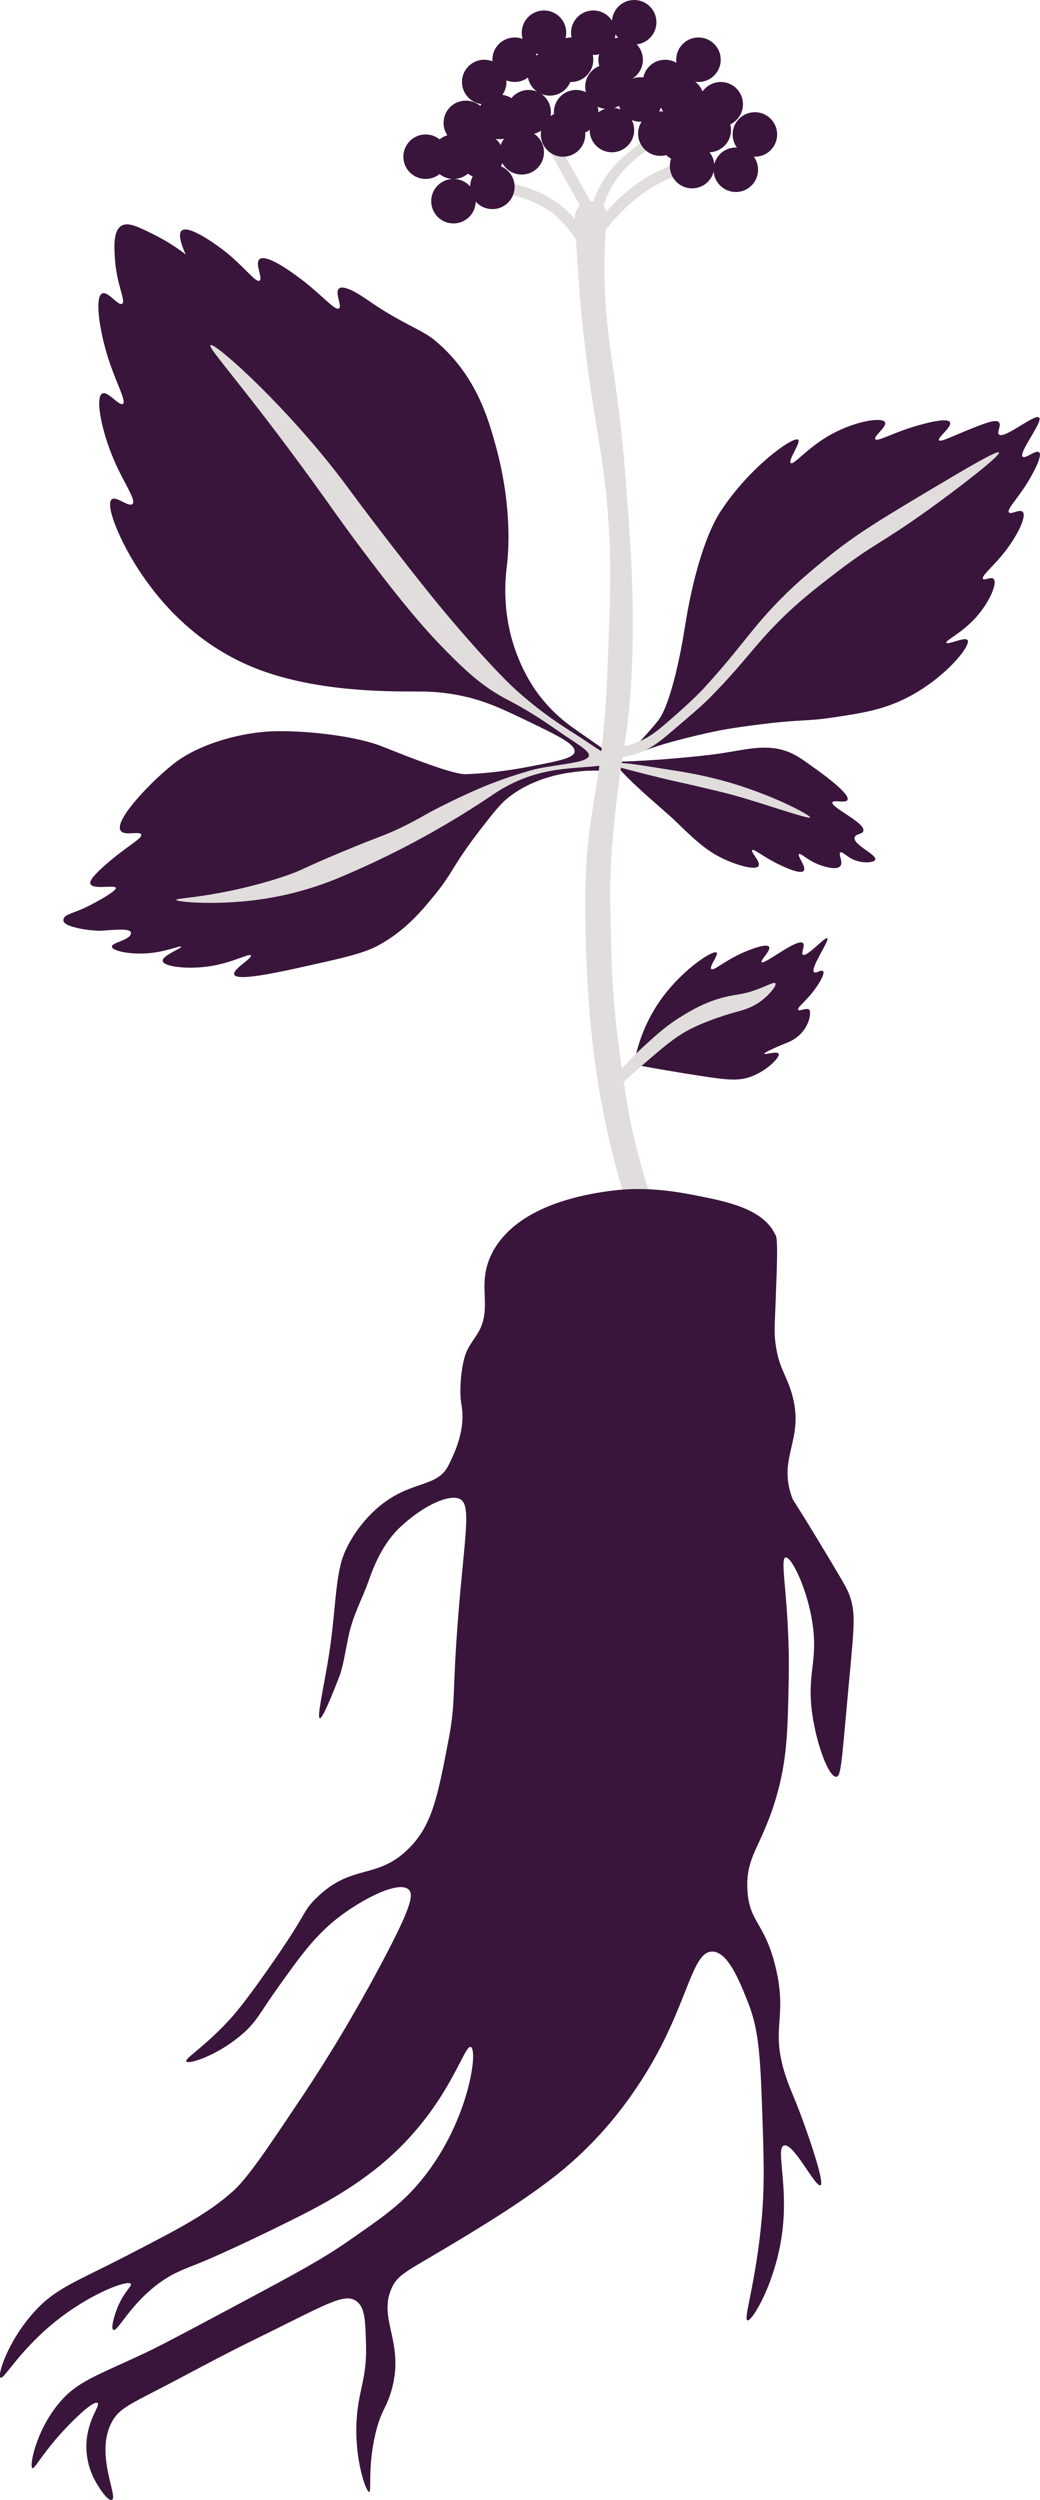
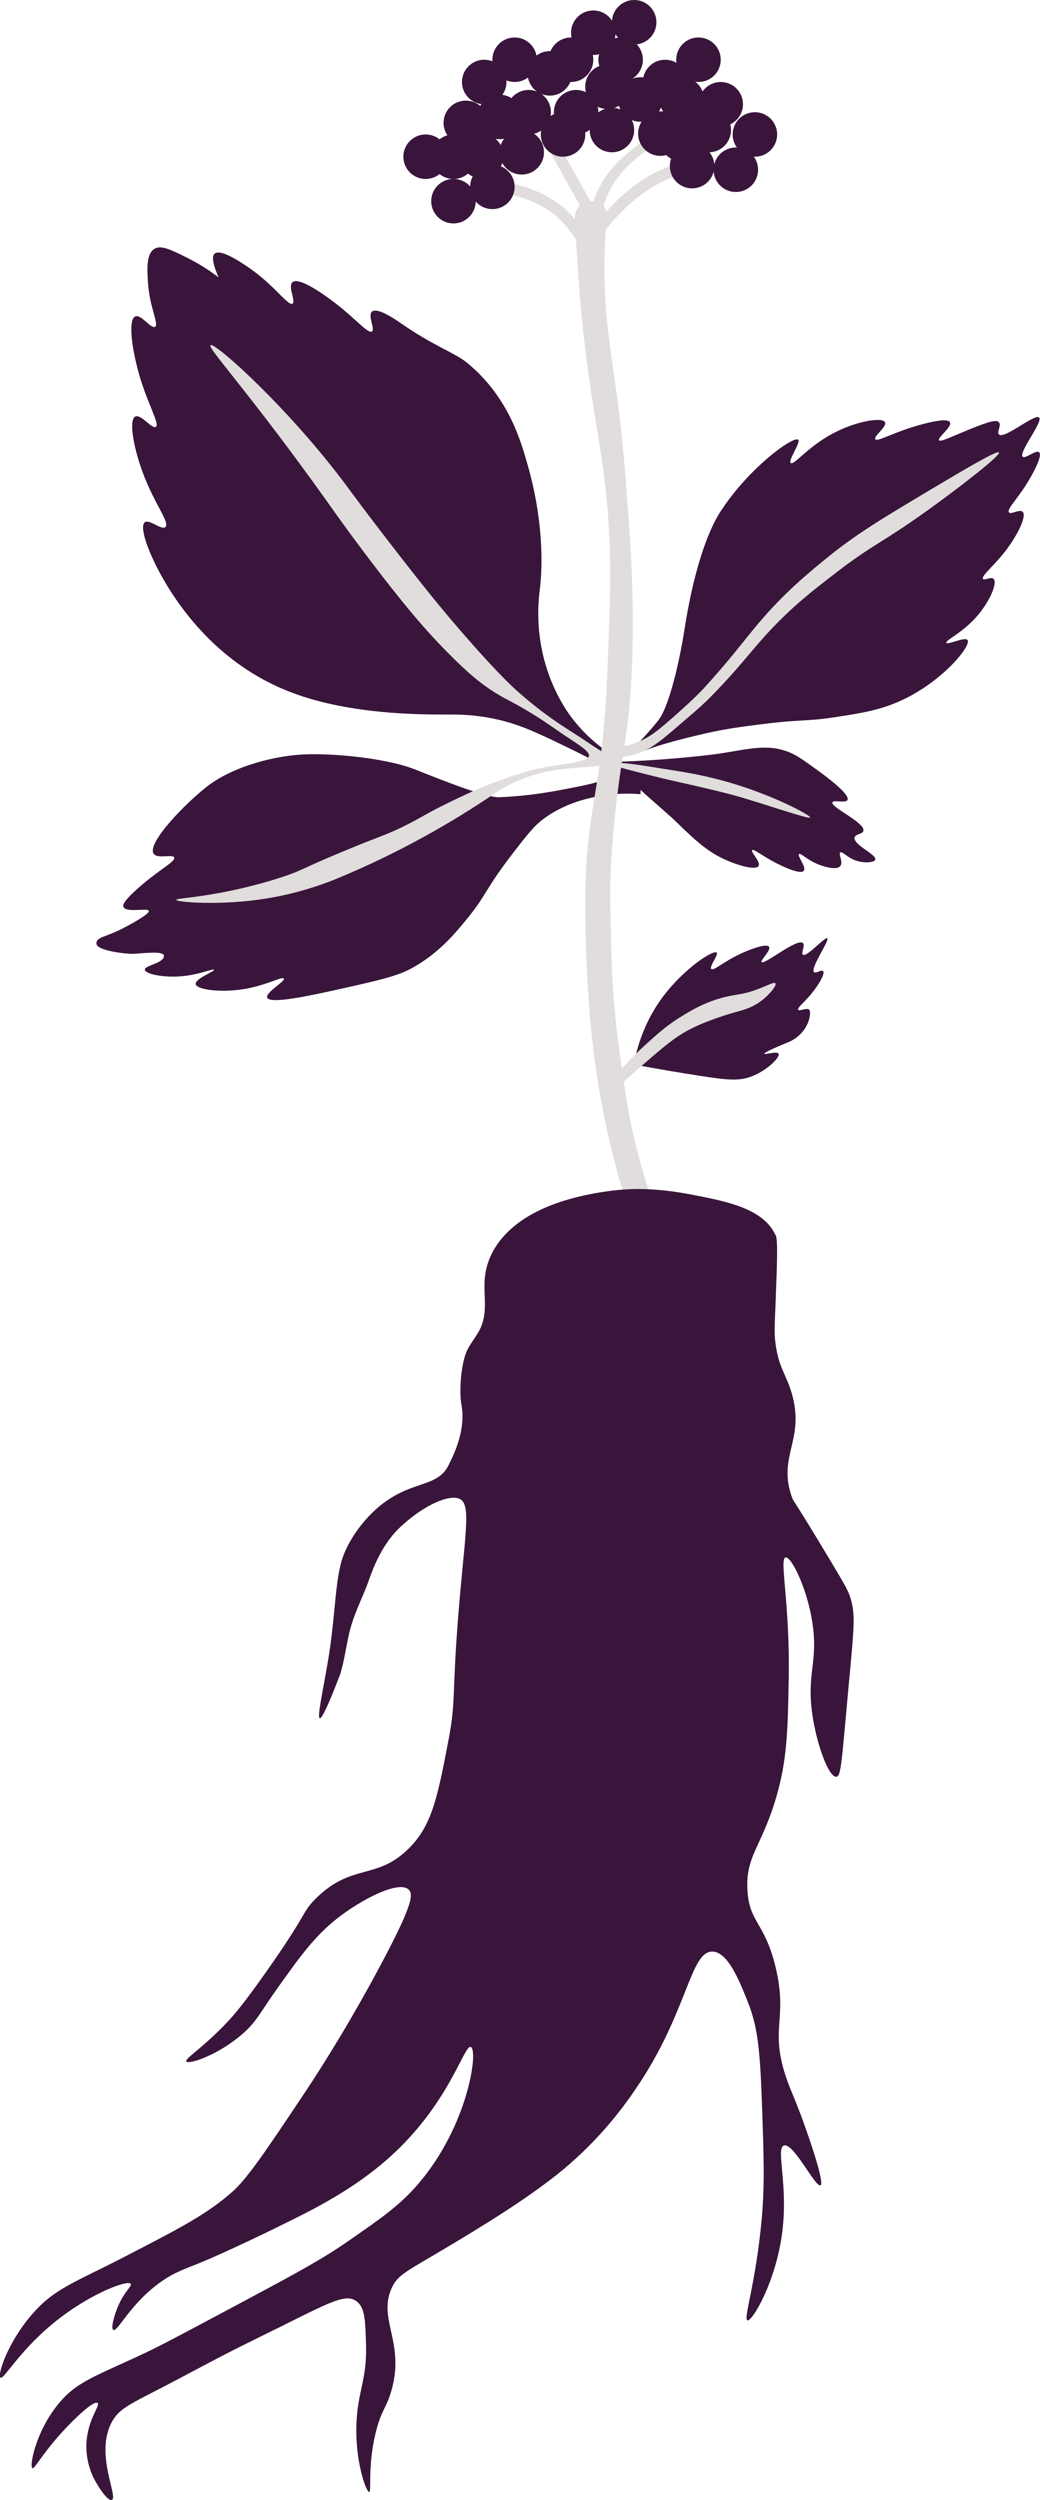
<svg xmlns="http://www.w3.org/2000/svg" id="_Слой_2" width="186" height="447" viewBox="0 0 186 447">
  <defs>
    <style>.cls-1{fill:#e0dddc;}.cls-1,.cls-2{stroke-width:0px;}.cls-2{fill:#39153b;}</style>
  </defs>
  <g id="_Слой_1-2">
    <path class="cls-1" d="M107.59,38.29l-1.96-.41c1.88-9,9.83-12.55,13.35-15.47l1.13,1.28c-4.66,3.56-10.81,6.38-12.53,14.61Z" />
-     <path class="cls-2" d="M108.64,134.43l-5.9-4.12c-1.78-1.23-4.3-3.27-6.6-6.39-.51-.7-2.62-3.62-4.12-8.1-1.92-5.72-1.81-10.87-1.42-14.21.65-4.83.59-13.13-2.13-22.59-1.11-3.86-3.24-11.98-10.73-18.19-2.27-1.89-6.11-3.08-11.86-7.1-1.79-1.25-4.42-2.87-5.26-2.13-.81.71.62,3.14,0,3.55-.67.45-2.76-2.1-6.25-4.83-.73-.57-6.58-5.15-7.96-3.98-.89.76.66,3.44,0,3.84-.7.42-2.68-2.51-6.39-5.4-.3-.23-6.15-4.75-7.53-3.55-.43.37-.55,1.4.71,4.26-1.3-1-3.2-2.32-5.68-3.55-2.94-1.46-4.65-2.29-5.82-1.56-1.47.91-1.28,3.73-1.14,5.97.3,4.57,2,7.5,1.28,7.96-.71.45-2.51-2.3-3.55-1.85-1.39.6-.53,6.5.99,11.37,1.46,4.65,3.38,7.91,2.7,8.38-.66.46-2.69-2.36-3.69-1.85-1.3.67-.16,6.57,1.99,11.65,1.87,4.43,4.15,7.39,3.41,8.1-.67.64-2.88-1.46-3.69-.85-1.34,1,1.78,8.66,6.39,14.92,2.07,2.81,8.12,10.8,19.04,15.2,10.55,4.26,23.38,4.26,28.84,4.26,1.34,0,3.87-.04,7.25.57,4.78.86,8.12,2.44,12.79,4.69,5.6,2.7,8.66,4.18,8.45,5.54-.17,1.12-2.93,1.65-8.45,2.7-5.37,1.02-9.26,1.22-10.94,1.28-2.35.08-9.7-2.84-15.06-4.97-4.37-1.74-12.74-2.82-19.02-2.71-5.78.1-13.44,2.14-18.06,5.69-3.95,3.04-10.89,10.19-9.66,12.08.68,1.04,3.46,0,3.69.71.24.72-2.6,2.06-6.39,5.4-2.8,2.46-2.82,3.12-2.7,3.41.46,1.11,4.39.13,4.55.71.11.41-1.65,1.57-4.61,3.11-3.11,1.62-4.77,1.53-4.77,2.72,0,1.31,5.27,1.88,6.54,1.85,1.77-.05,5.62-.64,5.54.43-.09,1.29-3.48,1.63-3.41,2.42.06.77,3.4,1.48,6.82,1.14,3.09-.31,5.43-1.4,5.54-1.14.14.32-3.43,1.59-3.27,2.56.17,1.03,4.61,1.59,8.81.87,3.93-.68,6.71-2.31,6.96-1.86.29.5-3.33,2.48-2.98,3.41.46,1.24,7.64-.34,13.07-1.55,6.78-1.51,10.17-2.27,12.79-3.71,4.87-2.68,7.78-6.26,10.09-9.09,3.16-3.88,3.13-5.14,7.81-11.23,2.61-3.39,3.95-5.12,5.68-6.39,4.46-3.3,9.38-3.99,11.43-4.26,2.41-.32,4.46-.26,5.9-.14v-3.41Z" />
+     <path class="cls-2" d="M108.64,134.43c-1.78-1.23-4.3-3.27-6.6-6.39-.51-.7-2.62-3.62-4.12-8.1-1.92-5.72-1.81-10.87-1.42-14.21.65-4.83.59-13.13-2.13-22.59-1.11-3.86-3.24-11.98-10.73-18.19-2.27-1.89-6.11-3.08-11.86-7.1-1.79-1.25-4.42-2.87-5.26-2.13-.81.71.62,3.14,0,3.55-.67.45-2.76-2.1-6.25-4.83-.73-.57-6.58-5.15-7.96-3.98-.89.76.66,3.44,0,3.84-.7.42-2.68-2.51-6.39-5.4-.3-.23-6.15-4.75-7.53-3.55-.43.37-.55,1.4.71,4.26-1.3-1-3.2-2.32-5.68-3.55-2.94-1.46-4.65-2.29-5.82-1.56-1.47.91-1.28,3.73-1.14,5.97.3,4.57,2,7.5,1.28,7.96-.71.45-2.51-2.3-3.55-1.85-1.39.6-.53,6.5.99,11.37,1.46,4.65,3.38,7.91,2.7,8.38-.66.46-2.69-2.36-3.69-1.85-1.3.67-.16,6.57,1.99,11.65,1.87,4.43,4.15,7.39,3.41,8.1-.67.64-2.88-1.46-3.69-.85-1.34,1,1.78,8.66,6.39,14.92,2.07,2.81,8.12,10.8,19.04,15.2,10.55,4.26,23.38,4.26,28.84,4.26,1.34,0,3.87-.04,7.25.57,4.78.86,8.12,2.44,12.79,4.69,5.6,2.7,8.66,4.18,8.45,5.54-.17,1.12-2.93,1.65-8.45,2.7-5.37,1.02-9.26,1.22-10.94,1.28-2.35.08-9.7-2.84-15.06-4.97-4.37-1.74-12.74-2.82-19.02-2.71-5.78.1-13.44,2.14-18.06,5.69-3.95,3.04-10.89,10.19-9.66,12.08.68,1.04,3.46,0,3.69.71.24.72-2.6,2.06-6.39,5.4-2.8,2.46-2.82,3.12-2.7,3.41.46,1.11,4.39.13,4.55.71.11.41-1.65,1.57-4.61,3.11-3.11,1.62-4.77,1.53-4.77,2.72,0,1.31,5.27,1.88,6.54,1.85,1.77-.05,5.62-.64,5.54.43-.09,1.29-3.48,1.63-3.41,2.42.06.77,3.4,1.48,6.82,1.14,3.09-.31,5.43-1.4,5.54-1.14.14.32-3.43,1.59-3.27,2.56.17,1.03,4.61,1.59,8.81.87,3.93-.68,6.71-2.31,6.96-1.86.29.5-3.33,2.48-2.98,3.41.46,1.24,7.64-.34,13.07-1.55,6.78-1.51,10.17-2.27,12.79-3.71,4.87-2.68,7.78-6.26,10.09-9.09,3.16-3.88,3.13-5.14,7.81-11.23,2.61-3.39,3.95-5.12,5.68-6.39,4.46-3.3,9.38-3.99,11.43-4.26,2.41-.32,4.46-.26,5.9-.14v-3.41Z" />
    <path class="cls-1" d="M37.65,61.7c.61-.56,11.55,9.02,21.59,21.6,3.29,4.13,3.84,5.26,11.79,15.49,5.04,6.49,7.83,9.9,10.8,13.36,6,6.98,9.34,10.25,10.94,11.65,5.73,5.04,9.53,6.96,12.58,9.09,2.76,1.92,3.16,1.63,2.88,3.02-.09.42-.15.9-1.03,1.01-1.8.24-4.96.33-7.6.73-3.38.5-7.3,1.6-11.52,4.48-3.62,2.45-7.64,4.94-12.08,7.39-5.51,3.04-10.77,5.51-15.63,7.53-3.38,1.39-8.27,3.03-14.35,3.84-7.46.99-14.48.41-14.49,0-.01-.26,2.75-.3,7.96-1.28,6.02-1.13,10.39-2.6,11.51-2.98,3.37-1.16,2.77-1.24,10.37-4.4,6.99-2.91,7.19-2.72,10.66-4.4,3.52-1.72,3.62-2.08,8.38-4.4,4.34-2.12,6.96-3.14,7.67-3.41,2.96-1.13,5.26-1.82,6.82-2.27,2.3-.67,4.91-.84,8.36-1.53.63-.12,1.93-.53,2.06-1.03.25-.98-2.47-2.35-6.04-4.87-4.48-3.16-7.77-4.81-8.67-5.29-3.68-1.97-6.31-4.01-11.2-9.02-2.84-2.91-6.77-7.21-14.78-17.9-4.08-5.45-5.01-6.93-8.95-12.36-12.1-16.65-18.54-23.56-18.04-24.01Z" />
    <path class="cls-2" d="M113.77,188.41c.62-2.47,1.89-6.29,4.74-10.13,3.79-5.1,9.09-8.52,9.66-7.96.39.38-1.4,2.53-.95,2.94.43.39,2.27-1.43,5.68-2.94.35-.15,4.13-1.81,4.64-1.04.41.62-1.6,2.43-1.33,2.75.46.53,6.39-4.36,7.39-3.41.46.43-.4,1.8,0,2.08.7.49,3.95-3.26,4.36-2.94.46.36-3.13,5.39-2.37,6.06.34.3,1.3-.51,1.61-.19.41.41-.72,2.31-1.8,3.69-1.46,1.87-2.87,2.86-2.65,3.22.21.34,1.54-.44,1.99,0,.41.4.09,3.98-3.53,5.71-2.05.82-4.59,1.94-4.52,2.15.08.24,2.28-.52,2.56,0,.31.6-1.92,2.88-4.64,3.99-2.35.95-4.36.74-9.19,0-3.93-.6-7.51-1.22-10.7-1.8l-.95-2.19Z" />
    <path class="cls-1" d="M110.09,192.4l.65,1.8c.93-.88,2.29-2.14,3.98-3.6,4-3.46,6.01-5.19,8.62-6.54,3.27-1.69,7.27-2.82,7.67-2.94,1.72-.48,3.53-.87,5.4-2.37,1.34-1.07,2.54-2.58,2.27-2.94-.22-.29-1.34.36-3.13,1.04-2.97,1.13-3.86.83-6.63,1.61-3.07.87-5.21,2.16-6.82,3.13-2.67,1.61-4.39,3.16-6.35,4.93-1.57,1.41-3.55,3.36-5.67,5.87Z" />
    <path class="cls-2" d="M110.76,136.18l.1,1.39c2.81,3.19,8.22,7.54,10.16,9.45,3.88,3.83,5.94,5.45,8.67,6.68,2.44,1.1,5.48,1.93,5.97,1.14.45-.73-1.45-2.52-1.14-2.84.27-.28,1.77,1.02,4.2,2.27.55.28,4.37,2.25,5.03,1.42.52-.65-1.22-2.67-.85-2.98.31-.27,1.53,1.17,3.84,1.99.4.14,2.86,1.01,3.55.14.57-.71-.41-2.13,0-2.42.37-.25,1.17.86,2.7,1.42,1.53.55,3.37.4,3.55-.14.3-.91-4.05-2.68-3.69-3.98.18-.66,1.39-.52,1.56-1.14.42-1.46-5.88-4.23-5.54-5.12.19-.51,2.37.22,2.7-.43.55-1.07-4.54-4.72-5.68-5.54-2.15-1.55-3.23-2.32-4.4-2.84-3.86-1.73-7.29-.79-12.22,0-3.41.55-12.41,1.39-18.5,1.53Z" />
    <path class="cls-1" d="M110.09,136.93c.01-.08.27-.49.72-.5,1.63-.04,5.74.71,9.6,1.31,2.49.39,6.43,1.03,11.33,2.56,7.36,2.3,13.28,5.52,13.14,5.86-.16.4-8.78-2.64-13.67-3.98-2.8-.76-7.35-1.8-11.22-2.66-1.34-.3-7.04-1.71-9.13-2.31-.46-.13-.77-.27-.77-.28Z" />
    <path class="cls-1" d="M115.7,217.78h-1.28c-.9,0-1.69-.57-1.97-1.43-1.48-4.51-3.23-10.6-4.64-17.9-.98-5.11-2.95-16.13-3.13-34.77-.19-20.08,3.05-20.29,3.98-44.24.51-13.07.78-19.98-.14-29.98-.89-9.68-2.58-15.26-4.33-31.26-.77-7.07-1.12-15.21-1.42-19.07,0,0,0-3.17,2.91-3.17,2.32,0,2.8,1.9,2.8,1.9-.09,1.71-.43,7.82-.38,11.1.13,8.77,1.25,14.41,2.27,22.02.94,6.99,1.32,12.01,1.85,19.04.5,6.62,1.22,16.25.85,27.85-.47,14.76-2.24,16.34-3.61,33.75-.56,7.15-.27,11.2-.16,17.12.23,11.77,1.41,18.66,2.34,25.29.77,5.48,2.27,13,5.41,21.82.33.93-.36,1.9-1.35,1.9Z" />
    <path class="cls-2" d="M114.51,132.49s3.01-3.18,3.71-4.42c1.96-3.46,3.56-11.42,4.17-15.35,1.62-10.55,4.15-17.7,6.44-21.22,5.18-7.98,13.11-13.61,13.92-12.88.53.47-1.88,3.73-1.33,4.17.56.44,2.98-2.82,7.39-5.21,4.26-2.31,8.99-3.05,9.47-2.08.39.78-2.09,2.53-1.74,3.03.33.48,2.68-.9,6.38-2.08,1.23-.39,6.44-1.99,6.98-.95.42.82-2.29,2.76-1.96,3.22.25.35,1.95-.52,5.3-1.89,3.79-1.55,4.98-1.81,5.41-1.33.51.57-.43,1.76,0,2.18.94.93,6.42-3.78,7.19-3.03.76.74-3.73,6.27-2.94,7.01.48.44,2.37-1.29,2.94-.8.67.59-1.07,3.82-2.27,5.72-1.81,2.87-3.52,4.49-3.13,5.02.36.48,1.91-.64,2.46-.09.82.81-1.15,4.71-3.69,7.77-1.76,2.12-3.73,3.75-3.41,4.22.24.35,1.42-.44,1.89,0,.76.71-.7,4.16-3.13,6.87-2.58,2.88-5.51,4.12-5.3,4.55.21.45,3.32-1.13,3.79-.47.68.96-4.09,6.94-11.08,10.42-4.19,2.09-7.92,2.65-12.98,3.41-4.89.74-5.59.3-12.98,1.23-3.28.42-6.12.78-9.76,1.61-4.58,1.04-8.47,2.1-11.01,3.09l-.75-1.7Z" />
    <path class="cls-1" d="M110.09,135.46c.9-.04,2.21-.19,3.68-.66,2.49-.8,4.11-2.1,6.54-4.17,3.49-2.98,5.23-4.46,6.54-5.78,5.51-5.58,7.13-8.1,10.7-11.94,4.29-4.61,7.98-7.45,12.22-10.7,6.5-4.99,7.92-5.07,16.29-11.08,5.49-3.95,12.95-9.71,12.6-10.23-.31-.45-6.41,3.19-11.56,6.25-9.34,5.57-14.01,8.35-19.32,12.69-3.22,2.63-7.53,6.15-12.22,11.71-2.59,3.07-4.95,6.35-9.85,11.69,0,0-1.82,1.99-6.44,5.97-1.86,1.6-3.43,2.85-5.78,3.69-1.37.49-2.57.69-3.4.78v1.78Z" />
    <path class="cls-2" d="M138.72,220.77c.41.92.28,4.6,0,11.94-.18,4.6-.28,5.68,0,7.67.6,4.32,1.91,5.35,2.9,8.81,2.38,8.27-2.59,11.15,0,18.47.29.82.15.21,4.83,7.96,3.31,5.48,4.98,8.24,5.4,9.38,1.22,3.29.95,5.37,0,15.63-1.33,14.41-1.4,16.96-2.27,17.05-1.35.15-3.51-5.71-4.29-11.08-1.08-7.4,1.08-9.46,0-16.48-.97-6.29-3.81-11.88-4.8-11.65-1.15.26.81,8.14.57,21.6-.17,9.34-.26,14.68-2.33,21.6-2.57,8.57-5.37,10.18-5.06,16.2.31,5.95,3.11,5.76,5.06,13.93,2.18,9.16-1.03,10.76,1.76,19.32.94,2.89,1.72,3.98,3.98,10.51,2.93,8.49,2.43,9.02,2.27,9.09-.93.44-4.82-7.69-6.54-7.1-1.49.51.77,6.85-.28,15.35-1.11,9-5.41,16.17-6.25,15.91-.77-.24,1.52-6.62,2.56-18.19.56-6.22.37-11.34,0-21.6-.34-9.42-.87-13.13-2.56-17.34-1.47-3.66-3.51-8.76-6.25-8.81-4.03-.07-4.39,10.84-13.65,24.44-1.76,2.59-6.05,8.78-13.35,14.78-6.24,5.12-15.06,10.41-20.46,13.64-7.3,4.37-8.85,4.88-9.95,7.39-2.43,5.59,2.44,9.64,0,18.23-.92,3.24-1.84,3.46-2.84,7.63-1.47,6.11-.67,10.47-1.14,10.51-.53.06-2.6-5.57-2.27-12.5.26-5.64,1.89-7.6,1.7-13.93-.13-4.35-.19-6.55-1.7-7.67-2.19-1.62-5.36.56-18.75,7.1-5.75,2.81-11.35,5.92-17.05,8.85-5.09,2.62-6.78,3.45-7.96,5.64-3.09,5.75,1.23,13.44,0,13.93-.72.28-2.39-2.26-3.13-3.69-1.45-2.8-1.45-5.4-1.42-6.25.15-4.41,2.56-6.95,1.99-7.39-.64-.49-3.92,2.57-6.25,5.12-3.66,3.99-5,6.73-5.4,6.54-.56-.27.52-6.36,4.55-11.37,3.37-4.19,6.72-5.03,15.91-9.38,2.7-1.28,7.58-3.88,17.33-9.09,9.24-4.94,13.96-7.47,18.75-10.8,6-4.16,9.22-6.4,12.5-10.23,8.95-10.44,10.73-23.88,9.38-24.44-1.24-.52-3.83,10.38-15.06,20.18-6.16,5.38-13.1,8.83-17.05,10.8-11.01,5.48-16.48,7.67-16.48,7.67-2.85,1.14-4.38,1.66-6.54,3.13-5.71,3.9-8.03,9.23-8.81,8.81-.5-.27.16-2.64.85-4.26,1.14-2.66,2.53-3.6,2.27-3.98-.49-.73-6.55,1.46-12.5,5.97-7.19,5.45-10.16,11.2-10.8,10.8-.61-.38,1.22-6.25,5.68-11.37,4-4.59,7.53-5.61,16.48-10.23,9.87-5.09,14.8-7.64,19.32-11.65,2.68-2.38,5.96-7.27,12.5-17.05,1.65-2.47,7.56-11.34,14.21-23.87,5.33-10.04,5.71-12.2,4.83-13.07-1.77-1.76-8.56,1.79-12.79,5.12-4.06,3.19-6.71,6.9-10.51,12.22-3.46,4.84-3.87,6.23-6.54,8.53-4.39,3.78-9.58,5.43-9.95,4.83-.31-.51,2.97-2.39,7.39-7.1,1.22-1.3,2.79-3.1,6.82-8.81,7.69-10.9,6.42-10.66,8.81-13.07,6.51-6.58,10.97-3.33,16.76-9.09,4.18-4.16,5.16-9.21,7.1-19.32,1.34-6.98.64-7.92,1.7-21.6,1.16-14.92,2.52-20.6.28-21.6-1.79-.8-6.15.93-10.51,4.97-2.36,2.19-4.2,5.26-5.68,9.52-1.21,3.48-2.85,6.16-3.69,10.23-.56,2.72-.81,4.46-1.42,6.54-2.54,6.66-3.4,8.05-3.69,7.96-.49-.15.47-4.44,1.42-9.95,1.26-7.28,1.28-13.36,2.27-17.34.71-3.41,3.71-8.17,7.67-11.15,5.39-4.06,9.7-2.87,11.65-6.75,1.25-2.48,3.12-6.58,2.32-10.92-.37-2.03-.16-5.9.57-8.43.43-1.51,1.02-2.23,2.2-4.04,2.31-3.55,1.03-6.76,1.45-10.42.33-2.96,2.58-12.53,22.02-15.23,4.57-.63,9.05-.55,15.6.74,5.59,1.1,12.21,2.4,14.32,7.1Z" />
    <circle class="cls-2" cx="81.1" cy="35.97" r="3.98" />
    <circle class="cls-2" cx="76.12" cy="28.02" r="3.98" />
    <circle class="cls-2" cx="83.31" cy="21.97" r="3.98" />
    <circle class="cls-2" cx="81.1" cy="28.02" r="3.98" />
    <circle class="cls-2" cx="89.34" cy="20.91" r="3.98" />
    <circle class="cls-2" cx="86.6" cy="14.66" r="3.98" />
    <circle class="cls-2" cx="92.04" cy="10.68" r="3.98" />
-     <circle class="cls-2" cx="97.29" cy="5.85" r="3.98" />
    <circle class="cls-2" cx="106.11" cy="5.85" r="3.98" />
    <circle class="cls-2" cx="113.42" cy="3.98" r="3.98" />
    <circle class="cls-2" cx="111" cy="10.68" r="3.98" />
    <circle class="cls-2" cx="108.64" cy="15.51" r="3.98" />
    <circle class="cls-2" cx="109.44" cy="23.25" r="3.98" />
    <path class="cls-1" d="M103.59,43.61l-.99-1.39c-.98-1.38-2.47-3.48-5.5-5.23-3.26-1.88-6.6-2.39-7.89-2.52l.2-1.99c1.41.14,5.09.71,8.69,2.78,3.41,1.97,5.11,4.37,6.13,5.8l-.64,2.55Z" />
    <line class="cls-1" x1="98.33" y1="25.32" x2="105.06" y2="37.39" />
    <rect class="cls-1" x="101.13" y="24.94" width="2" height="13.82" transform="translate(-2.59 53.72) rotate(-29.12)" />
    <path class="cls-1" d="M107.97,41.5l-1.58-1.23c9.24-11.88,17.98-11.5,18.35-11.48l-.12,2,.06-1-.05,1c-.09,0-8.12-.27-16.65,10.71Z" />
    <circle class="cls-2" cx="114.51" cy="17.79" r="3.98" />
    <circle class="cls-2" cx="118.95" cy="14.66" r="3.98" />
    <circle class="cls-2" cx="124.92" cy="10.68" r="3.98" />
    <circle class="cls-2" cx="121.94" cy="17.79" r="3.98" />
    <circle class="cls-2" cx="121.94" cy="24.89" r="3.98" />
    <circle class="cls-2" cx="118.1" cy="23.89" r="3.98" />
    <circle class="cls-2" cx="126.76" cy="23.25" r="3.98" />
    <circle class="cls-2" cx="123.78" cy="29.7" r="3.98" />
    <circle class="cls-2" cx="128.9" cy="18.64" r="3.98" />
    <circle class="cls-2" cx="135.01" cy="24.04" r="3.98" />
    <circle class="cls-2" cx="131.6" cy="30.35" r="3.98" />
    <circle class="cls-2" cx="98.33" cy="13.12" r="3.98" />
    <circle class="cls-2" cx="102.13" cy="10.68" r="3.98" />
    <circle class="cls-2" cx="86.07" cy="27.87" r="3.98" />
    <circle class="cls-2" cx="88.06" cy="33.41" r="3.98" />
    <circle class="cls-2" cx="93.31" cy="27.23" r="3.98" />
    <circle class="cls-2" cx="100.7" cy="24.04" r="3.98" />
    <circle class="cls-2" cx="103.04" cy="20.06" r="3.98" />
    <circle class="cls-2" cx="94.55" cy="20.06" r="3.98" />
  </g>
</svg>